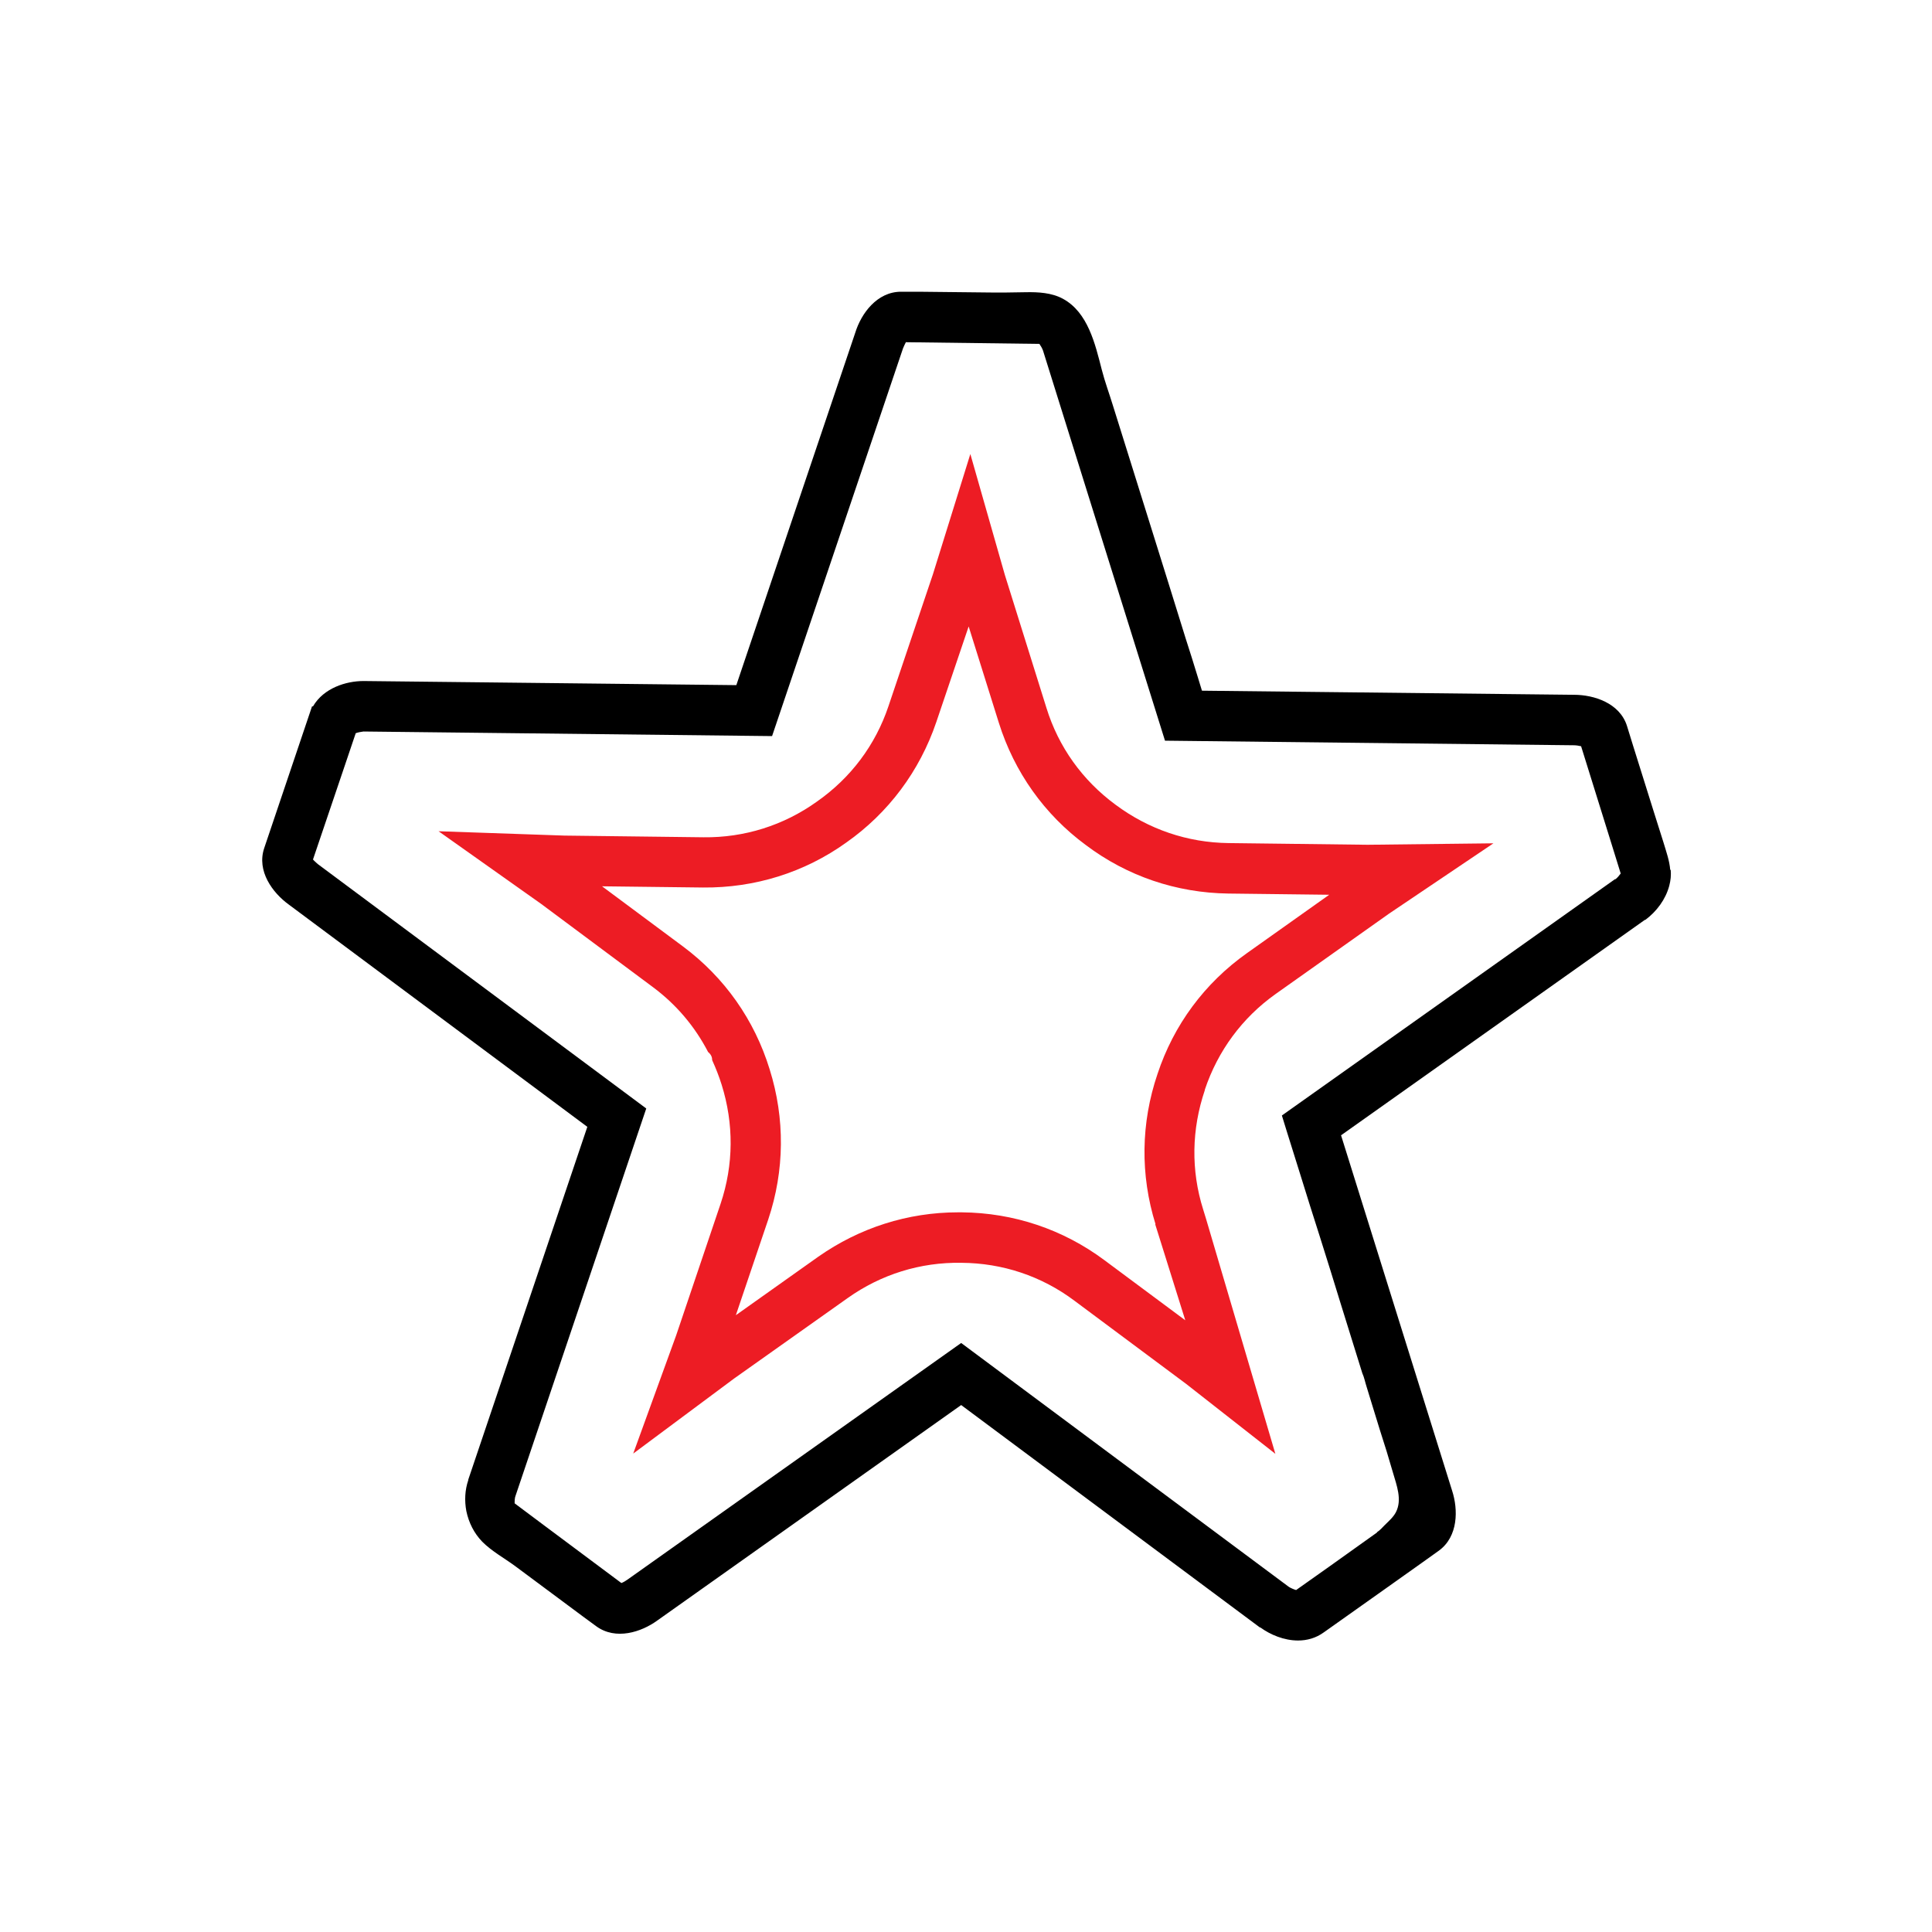
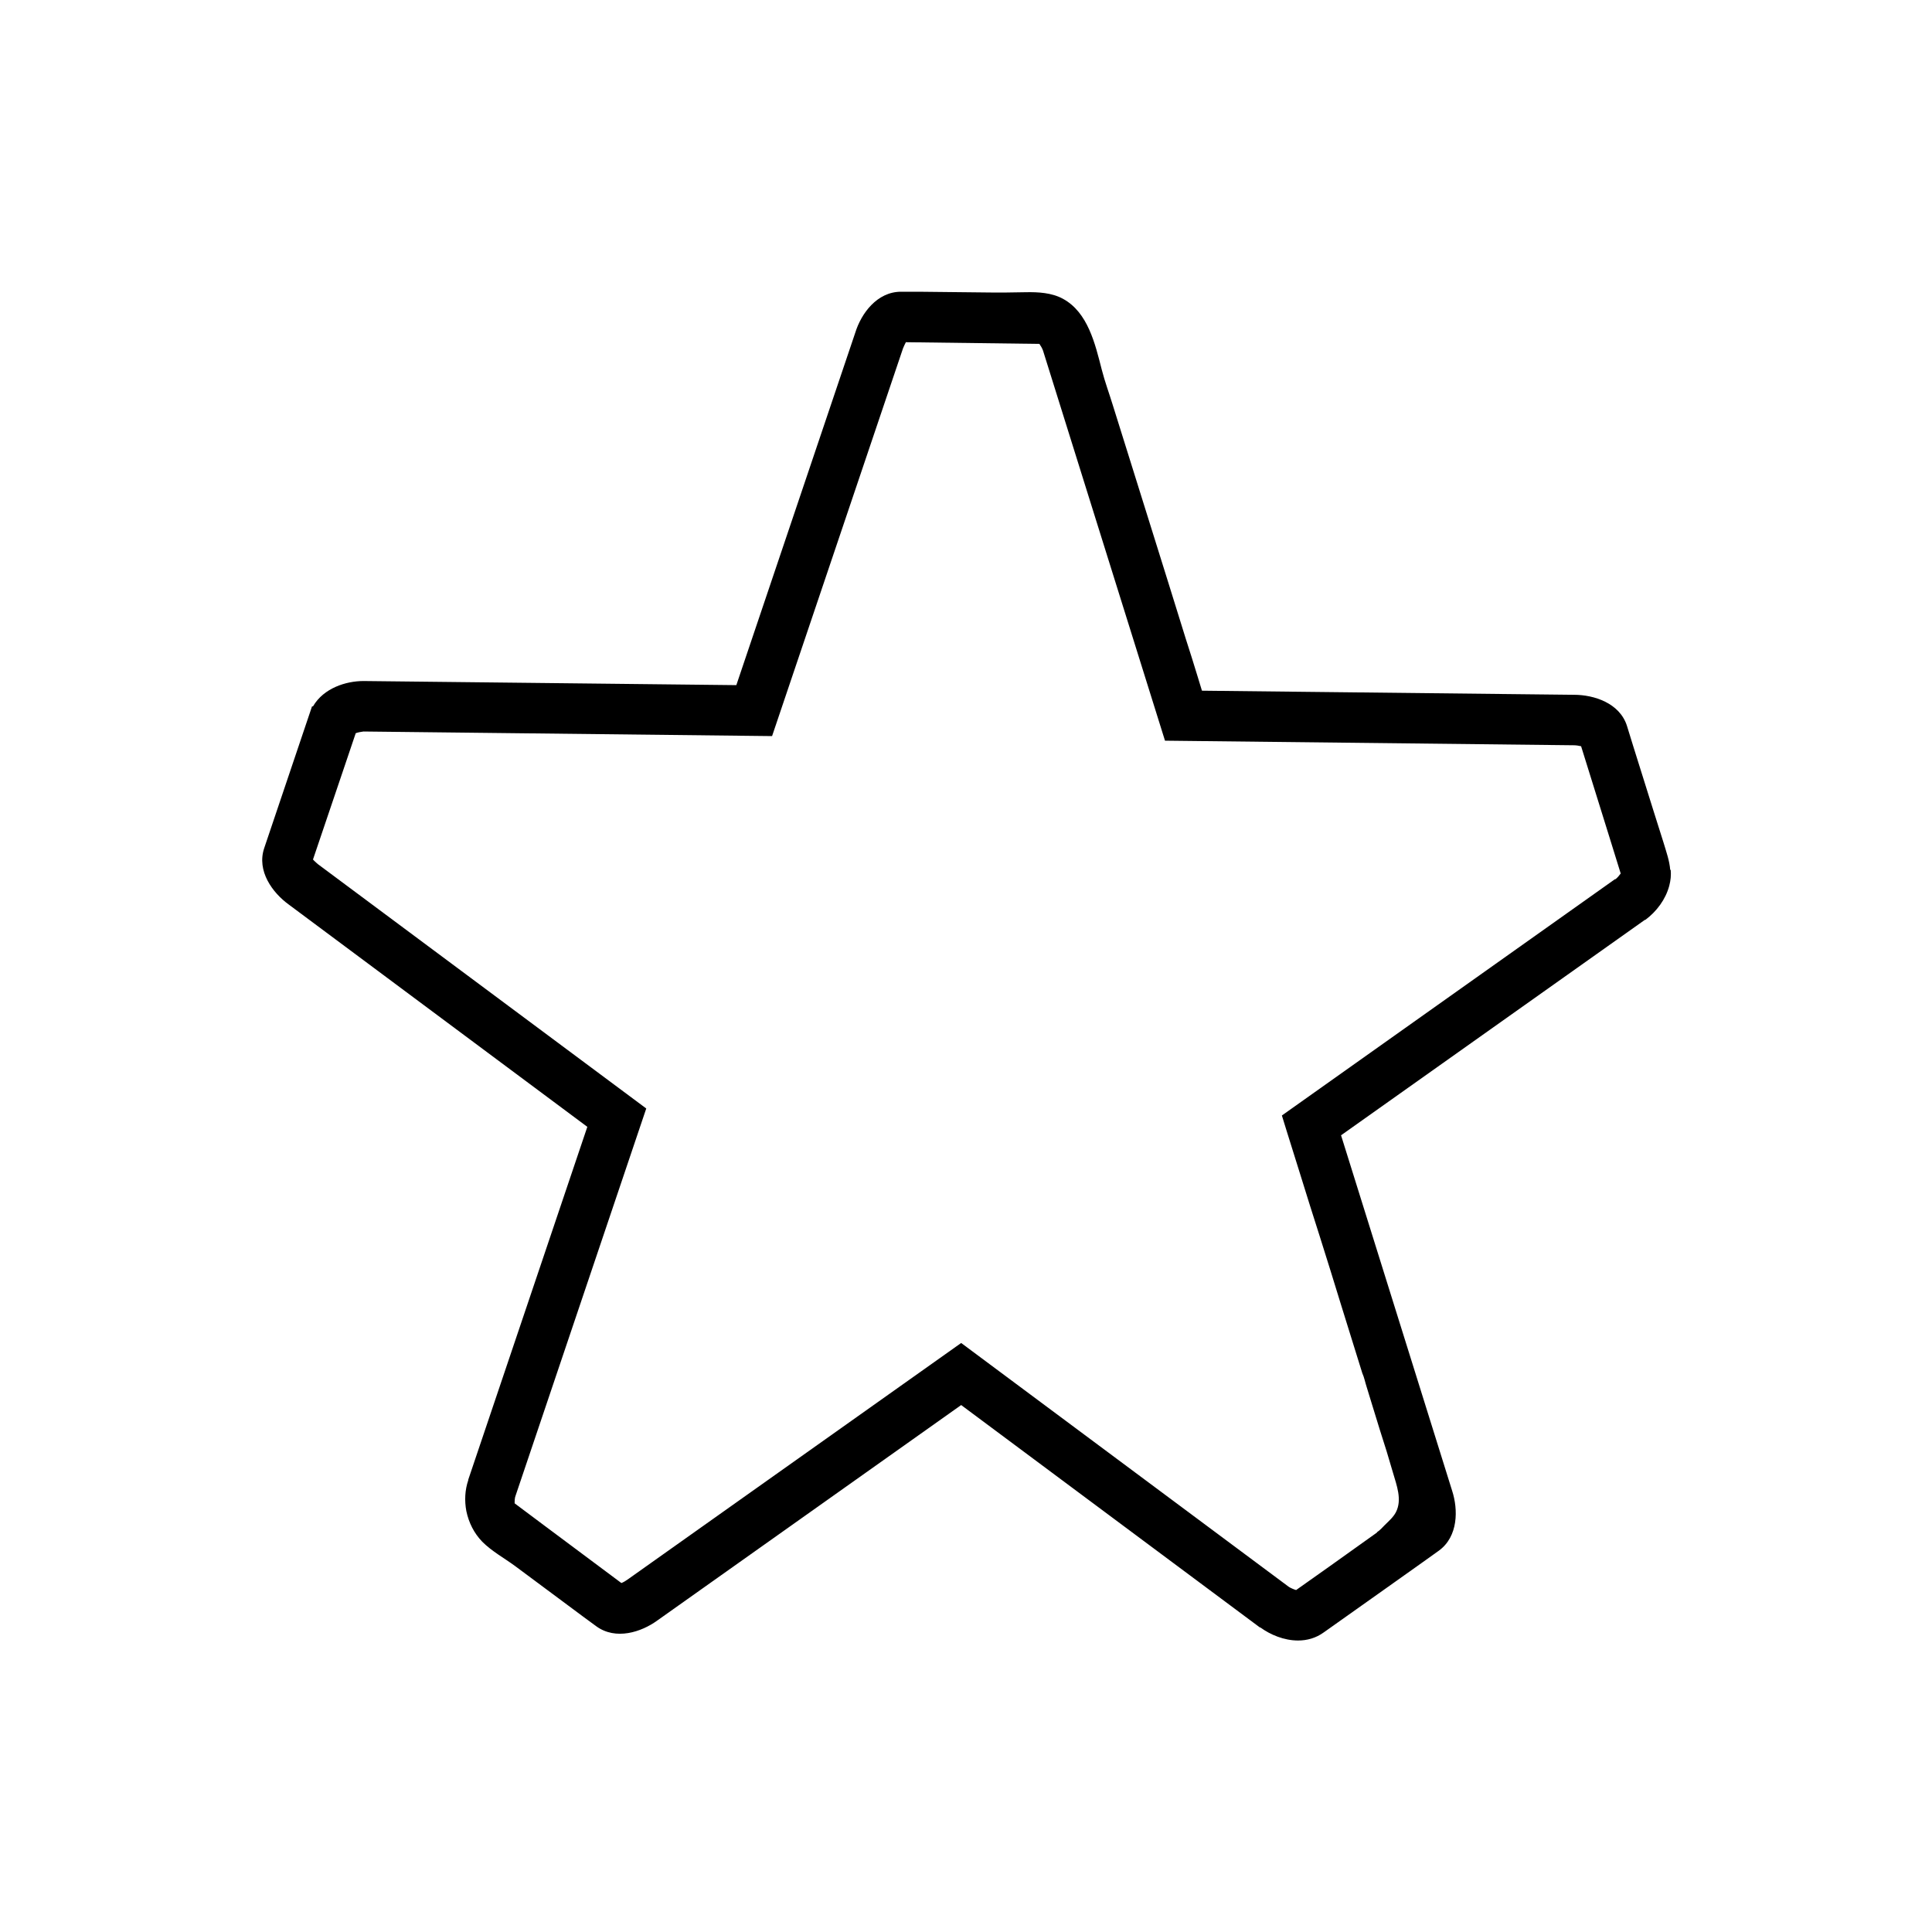
<svg xmlns="http://www.w3.org/2000/svg" id="Layer_1" data-name="Layer 1" viewBox="0 0 80 80">
  <defs>
    <style>
      .cls-1 {
        fill: #ed1c24;
      }
    </style>
  </defs>
  <path d="M69.16,36.02c-.03-.38-.16-.74-.28-1.14-.14-.44-.28-.89-.42-1.33-.28-.89-.56-1.79-.84-2.68-.08-.27-.17-.54-.25-.81,0,0,0,0,0,0-.3-.95-1.37-1.29-2.19-1.29l-15.41-.17c-.06-.2-.12-.39-.18-.59-.16-.52-.32-1.04-.49-1.56-.23-.74-.46-1.48-.69-2.22-.27-.85-.53-1.71-.8-2.56-.27-.86-.54-1.72-.81-2.59-.24-.77-.48-1.53-.72-2.3-.15-.49-.33-.97-.46-1.48-.27-1.05-.57-2.37-1.61-2.93-.46-.25-1.02-.28-1.53-.27-.55.01-1.1.02-1.65.01-.93-.01-1.86-.02-2.79-.03-.04,0-.73,0-.73,0h0c-1,0-1.65.91-1.89,1.68l-4.93,14.61-15.42-.17h-.02c-.72,0-1.65.29-2.09,1.05h-.04s-1.98,5.87-1.98,5.87c-.32.95.35,1.85,1.01,2.33l12.37,9.21-4.93,14.61v.02c-.14.41-.16.85-.08,1.28.1.48.32.92.66,1.27.4.4.9.67,1.35,1,.74.55,1.48,1.1,2.22,1.65.38.28.76.57,1.15.85.81.59,1.87.24,2.53-.24l12.58-8.92,12.37,9.21h.02c.41.3.98.54,1.56.54.37,0,.74-.1,1.07-.34.58-.41,4.77-3.38,4.76-3.38.81-.59.8-1.71.55-2.48l-4.6-14.72,12.58-8.92h.02c.47-.35.84-.85.99-1.41.06-.23.08-.44.06-.66M66.88,36.4l-13.8,9.79c.07.23.14.45.21.68.19.6.37,1.19.56,1.79.26.84.52,1.67.79,2.51.3.95.6,1.91.89,2.86.29.94.59,1.89.88,2.83.08.17.12.39.18.57.06.21.13.41.19.62.12.39.24.78.36,1.17.19.58.37,1.17.54,1.76.15.52.39,1.12.12,1.64-.11.21-.3.37-.46.53-.1.1-.2.22-.33.3h.02c-1.2.86-2.86,2.04-3.36,2.39-.08-.02-.22-.08-.3-.13l-13.57-10.1-13.82,9.8c-.07.05-.17.11-.25.14,0,0-3.19-2.38-3.19-2.38l-1.23-.92c0-.09,0-.23.04-.32l5.41-16.03-13.6-10.12s-.14-.12-.2-.19c0,0,1.28-3.78,1.28-3.78l.49-1.45c.08-.03.22-.06.32-.07l16.92.19,5.42-16.05c.03-.08.08-.18.12-.26l5.53.07c.05.07.12.19.15.28l5.05,16.15,16.94.19c.09,0,.2.02.29.04,0,0,1.19,3.82,1.19,3.82l.45,1.45c-.05.07-.14.18-.22.24" />
-   <path class="cls-1" d="M49.89,45.12c.54-1.61,1.55-2.98,2.93-3.96l4.7-3.33,4.32-2.91-5.21.06-5.76-.07c-1.7-.02-3.31-.57-4.68-1.59-1.37-1.01-2.36-2.39-2.86-4.01l-1.72-5.5-1.43-5.01-1.55,4.98-1.84,5.46c-.54,1.61-1.56,2.97-2.96,3.95-1.38.99-3.01,1.5-4.7,1.48l-5.76-.07-5.21-.18,4.25,3.01,4.62,3.44c.97.72,1.74,1.63,2.29,2.69.13.11.17.22.17.34.15.33.28.66.39,1.01.51,1.62.5,3.32-.04,4.93l-1.84,5.45-1.78,4.9,4.18-3.11,4.7-3.33c1.38-.98,3.01-1.49,4.71-1.46,1.7.01,3.32.55,4.68,1.57l4.62,3.44,3.7,2.9-2.87-9.73-.12-.39c-.51-1.62-.48-3.32.07-4.94M47.83,50.68l1.25,3.99-3.35-2.49c-1.72-1.28-3.76-1.96-5.9-1.98-.05,0-.1,0-.16,0-2.08,0-4.08.64-5.79,1.84l-3.41,2.42,1.34-3.96c.68-2.03.7-4.18.06-6.22-.63-2.05-1.87-3.81-3.59-5.09l-3.35-2.49,4.18.05c2.14.02,4.2-.62,5.93-1.86,1.75-1.23,3.04-2.96,3.73-4.99l1.34-3.96,1.25,3.99c.64,2.04,1.89,3.8,3.6,5.06,1.71,1.29,3.75,1.98,5.9,2.01l4.18.05-3.41,2.42c-1.75,1.24-3.03,2.97-3.7,5-.69,2.03-.72,4.18-.08,6.23" />
</svg>